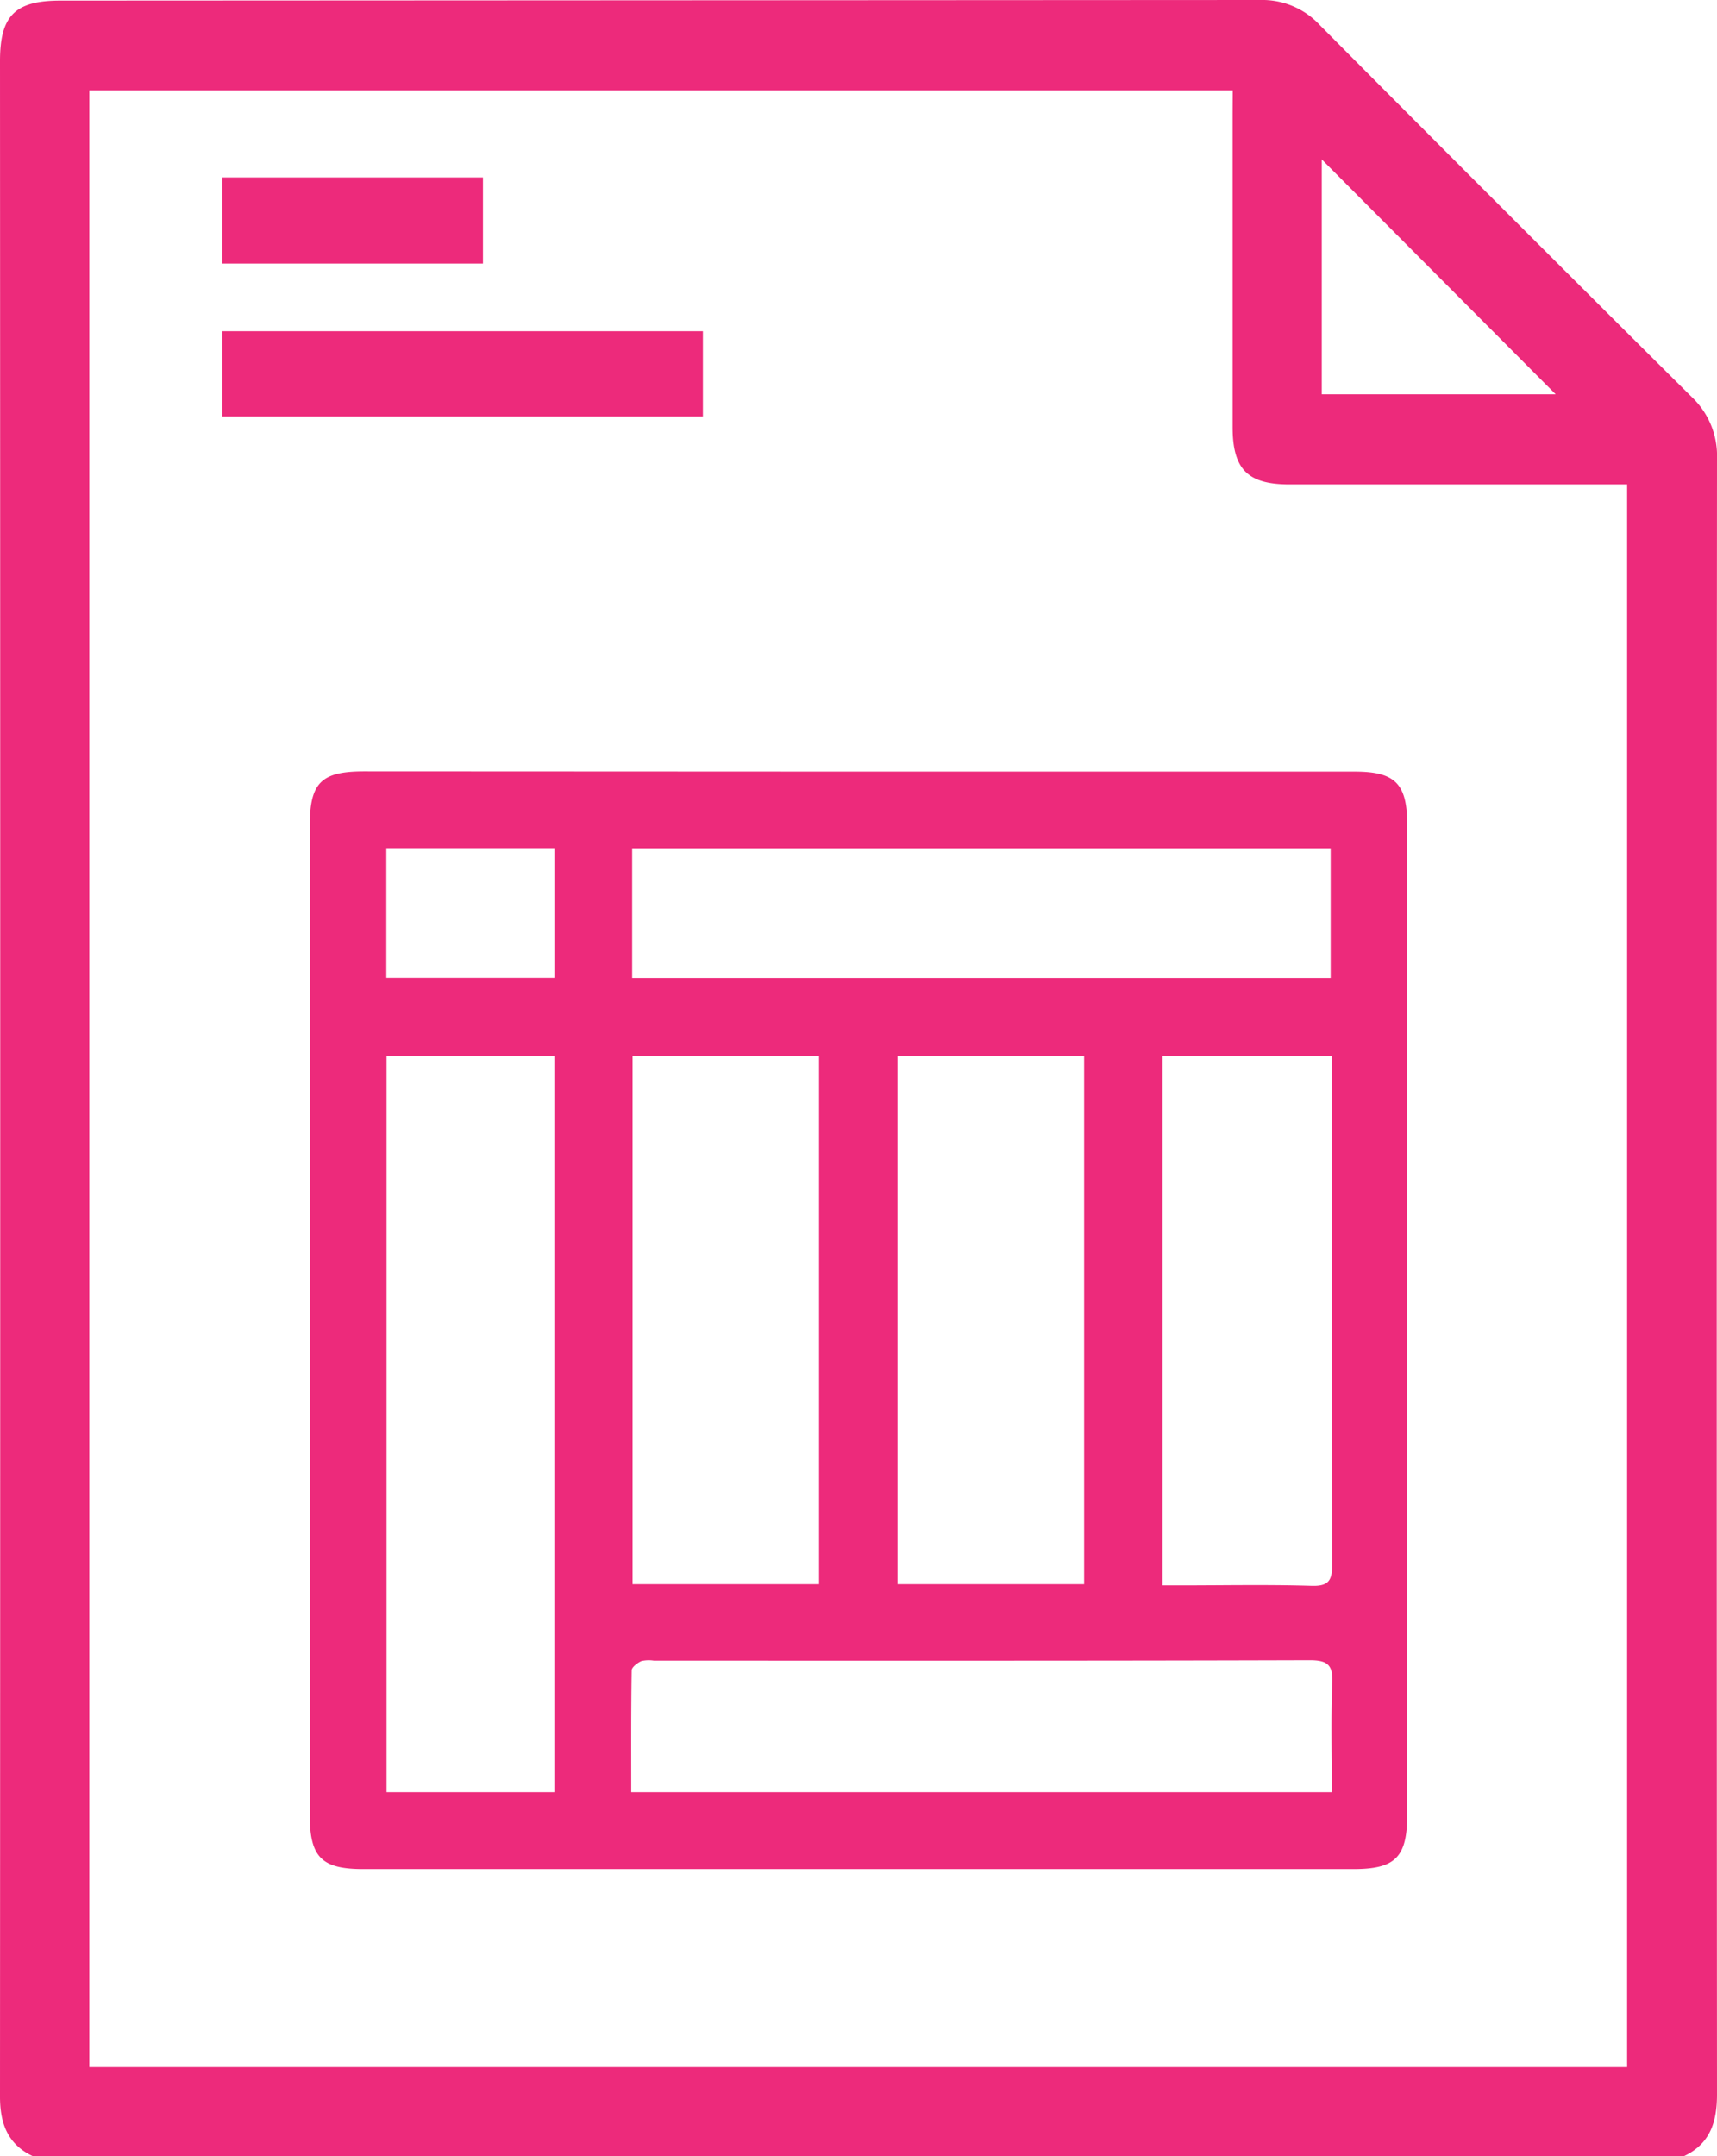
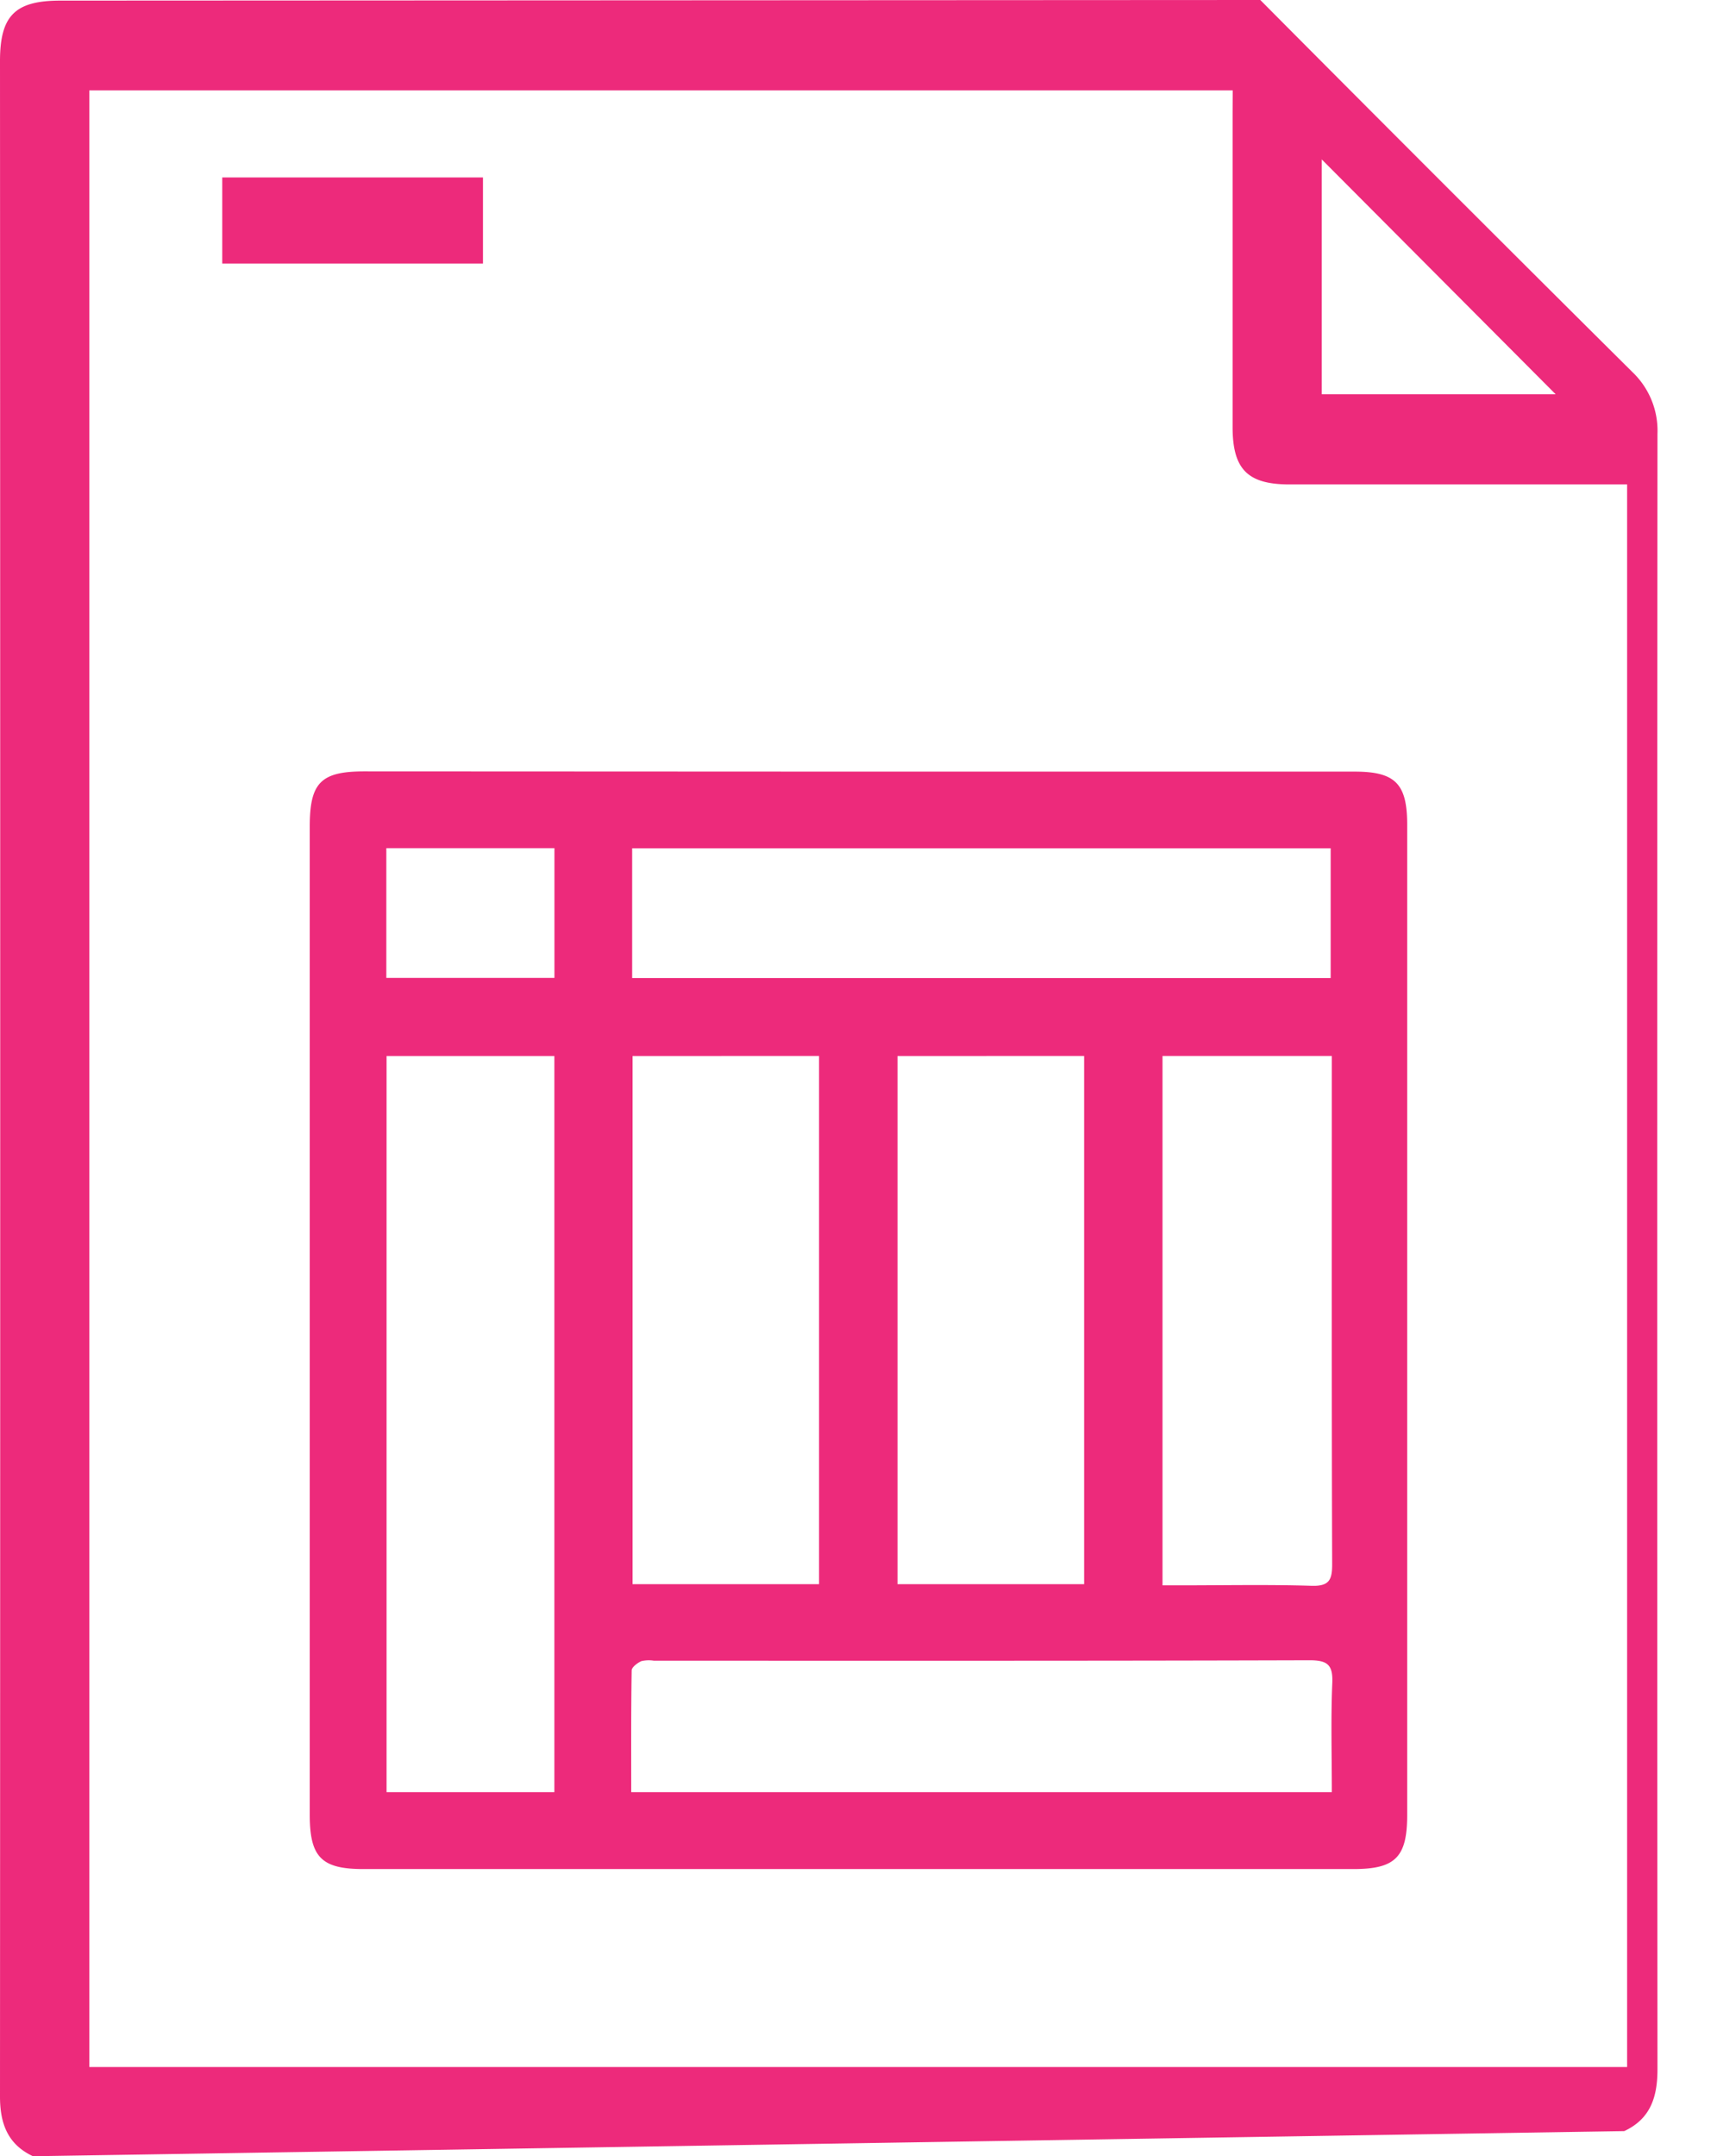
<svg xmlns="http://www.w3.org/2000/svg" viewBox="0 0 312.35 392.23">
  <defs>
    <style>.cls-1{fill:#ed2a7b;}</style>
  </defs>
  <title>nota fiscal</title>
  <g id="Camada_2" data-name="Camada 2">
    <g id="Camada_1-2" data-name="Camada 1">
-       <path class="cls-1" d="M6,392.23c-4.63-2.16-6-6-6-10.85Q.08,196.25,0,11.11c0-8.29,2.75-11,11-11Q120.14.06,229.27,0A14.25,14.25,0,0,1,240.1,4.57q33.73,33.95,67.69,67.68a14.72,14.72,0,0,1,4.56,11.23q-.09,148.76,0,297.51c0,5-1.24,9-6.05,11.24ZM224.25,16.44h-208V376H296V88.12h-4.36q-28.53,0-57.06,0c-7.62,0-10.35-2.76-10.35-10.44q0-28.53,0-57.06Zm16.2,55.28H283L240.45,29Z" />
+       <path class="cls-1" d="M6,392.23c-4.63-2.16-6-6-6-10.85Q.08,196.25,0,11.11c0-8.29,2.75-11,11-11Q120.14.06,229.27,0q33.73,33.95,67.69,67.68a14.72,14.72,0,0,1,4.56,11.23q-.09,148.76,0,297.51c0,5-1.24,9-6.05,11.24ZM224.25,16.44h-208V376H296V88.12h-4.36q-28.53,0-57.06,0c-7.62,0-10.35-2.76-10.35-10.44q0-28.53,0-57.06Zm16.2,55.28H283L240.45,29Z" />
      <path class="cls-1" d="M156.51,140.36q45,0,89.91,0c7.39,0,9.57,2.18,9.57,9.65V330.17c0,7.66-2.16,9.82-9.75,9.82H66.08c-7.58,0-9.73-2.16-9.73-9.84V150.32c0-7.91,2-10,9.91-10ZM70.32,192.1V326h30.53V192.1Zm44.75,0v96.07H149V192.09Zm48.2,0v96.07h33.95V192.09ZM115,177.91H242.07v-23.6H115ZM242.28,326c0-6.85-.19-13.32.08-19.78.15-3.34-.8-4.22-4.17-4.21-39.75.12-79.49.08-119.24.08a5.94,5.94,0,0,0-2.28.08c-.72.33-1.75,1.1-1.76,1.69-.12,7.33-.08,14.65-.08,22.14Zm0-133.91h-30.8v96.29h3.39c7.91,0,15.81-.16,23.71.08,3.17.1,3.77-1,3.76-3.91-.1-29.64-.06-59.27-.06-88.91Zm-172-37.81v23.6h30.58v-23.6Z" />
-       <path class="cls-1" d="M127.87,60.25V75.77H40.44V60.25Z" />
      <path class="cls-1" d="M87.86,32.28V47.94H40.43V32.28Z" />
    </g>
  </g>
</svg>